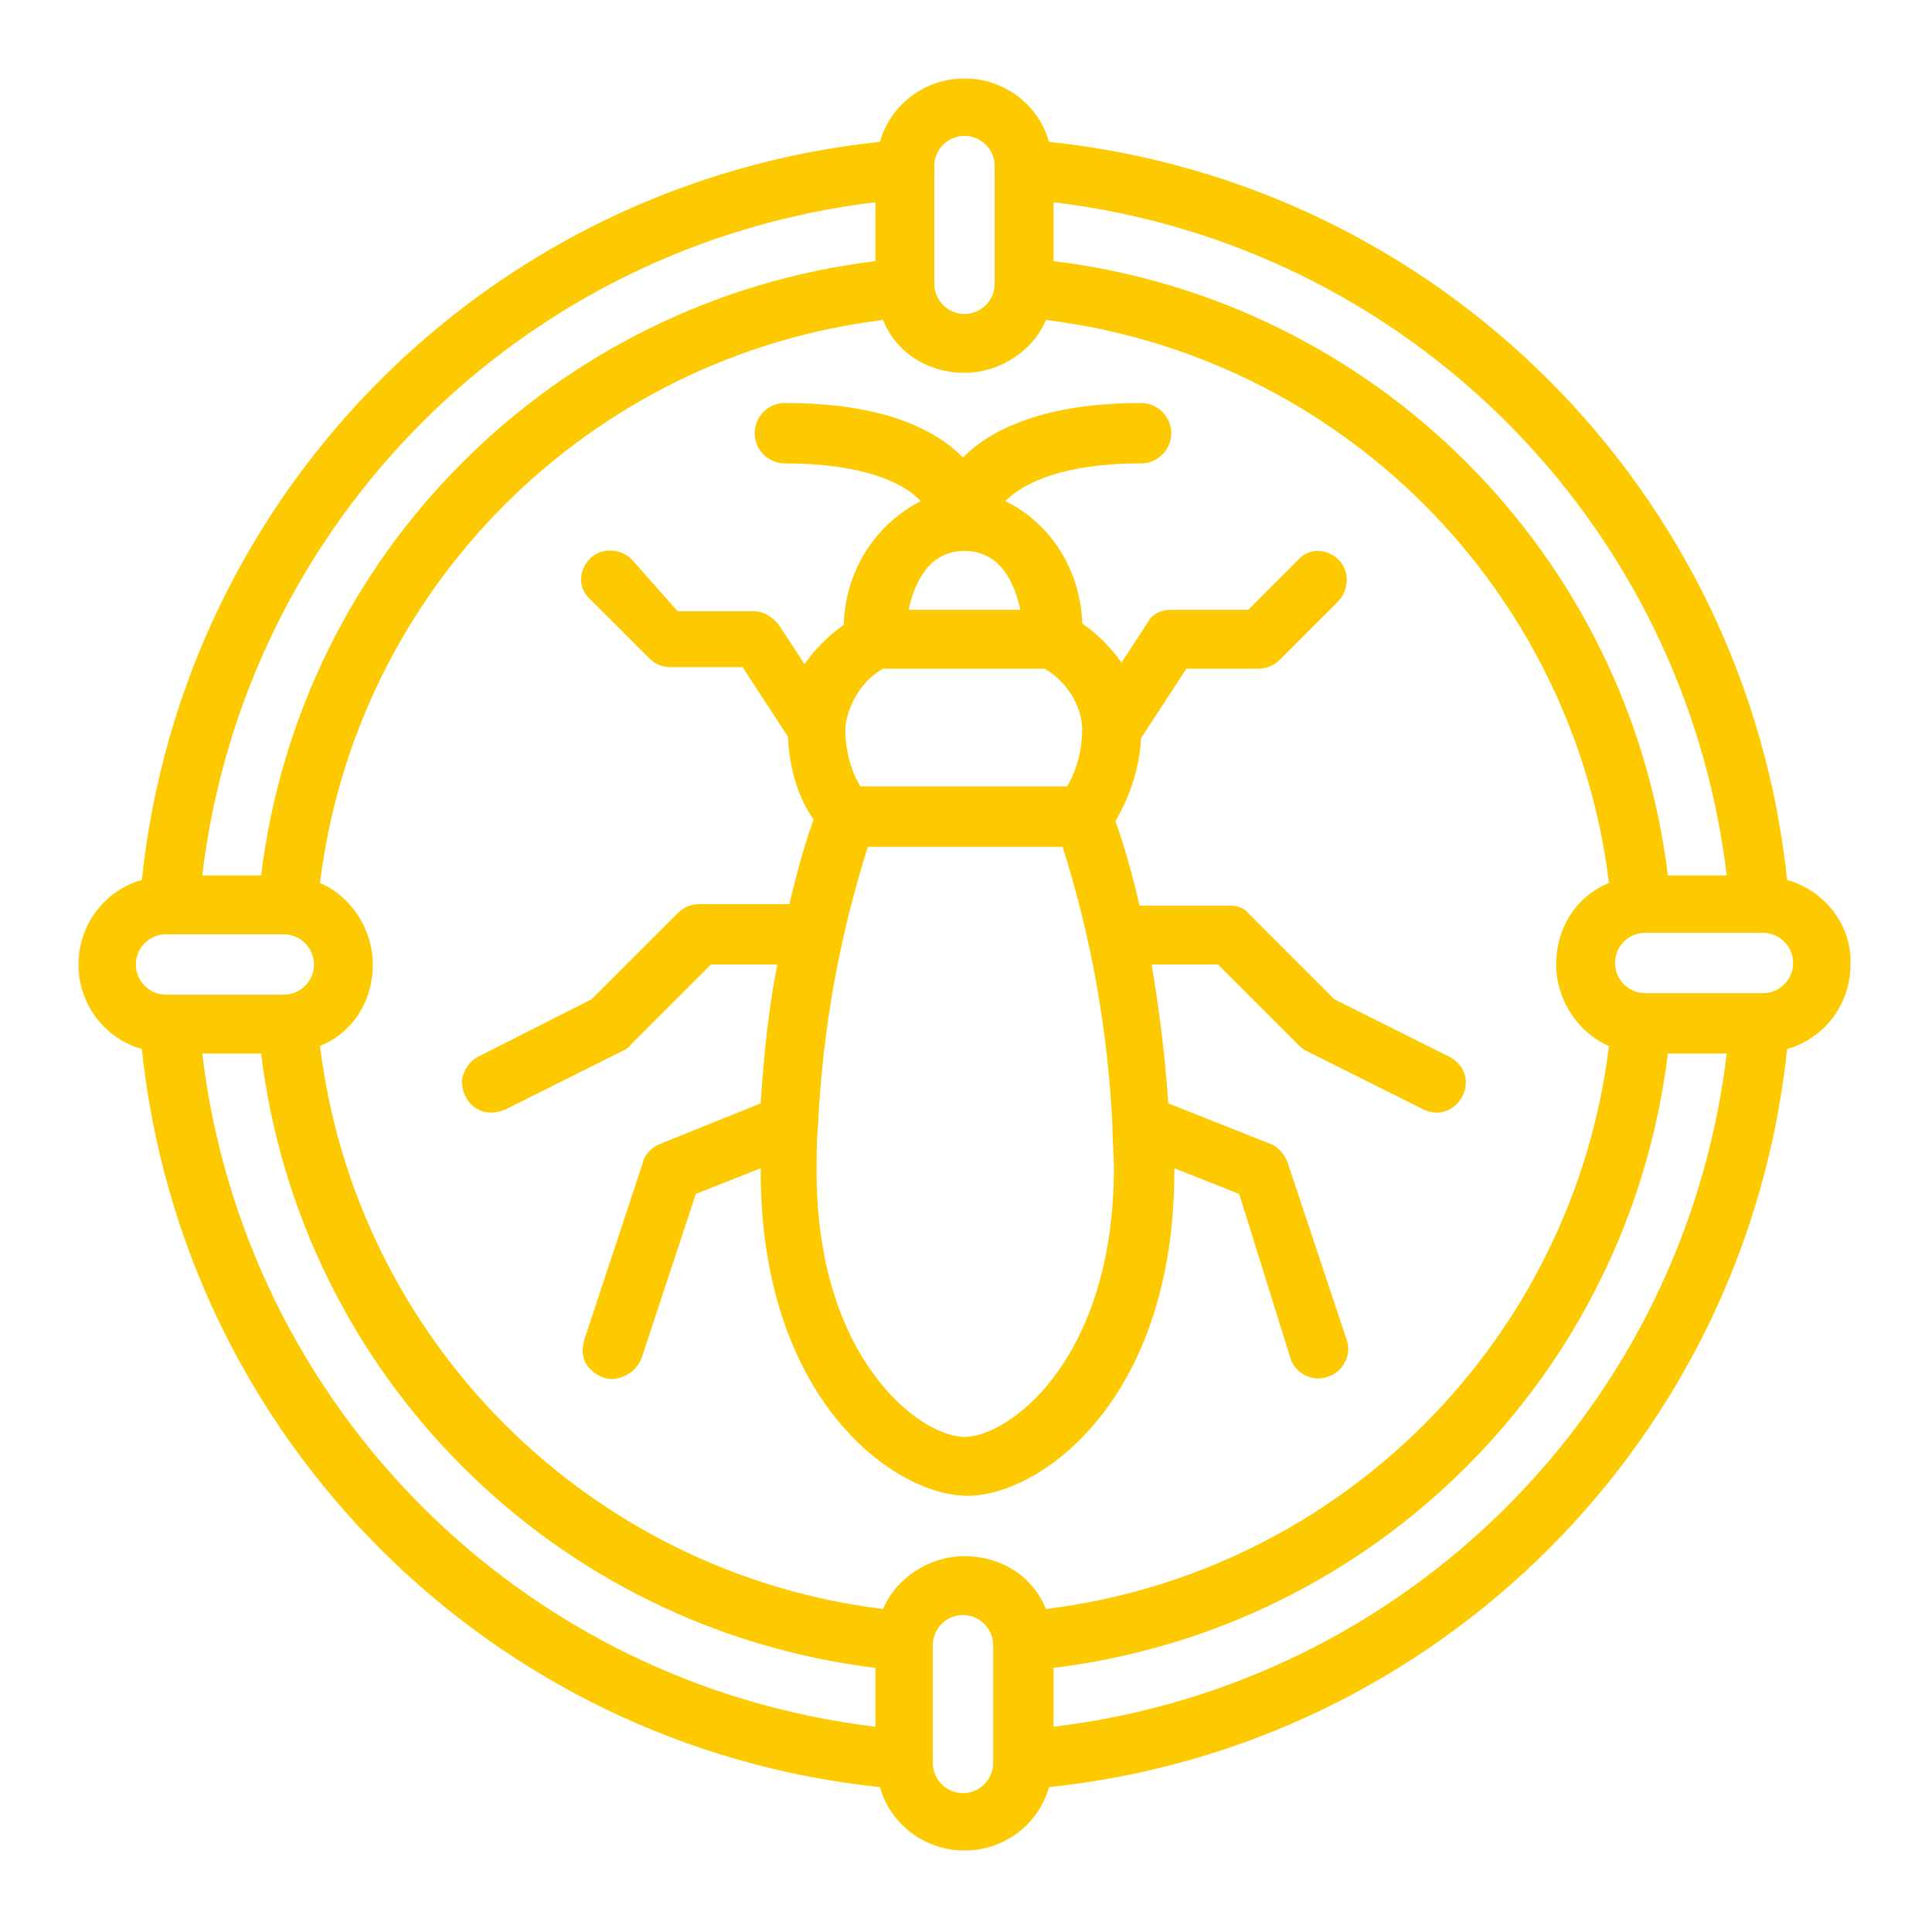
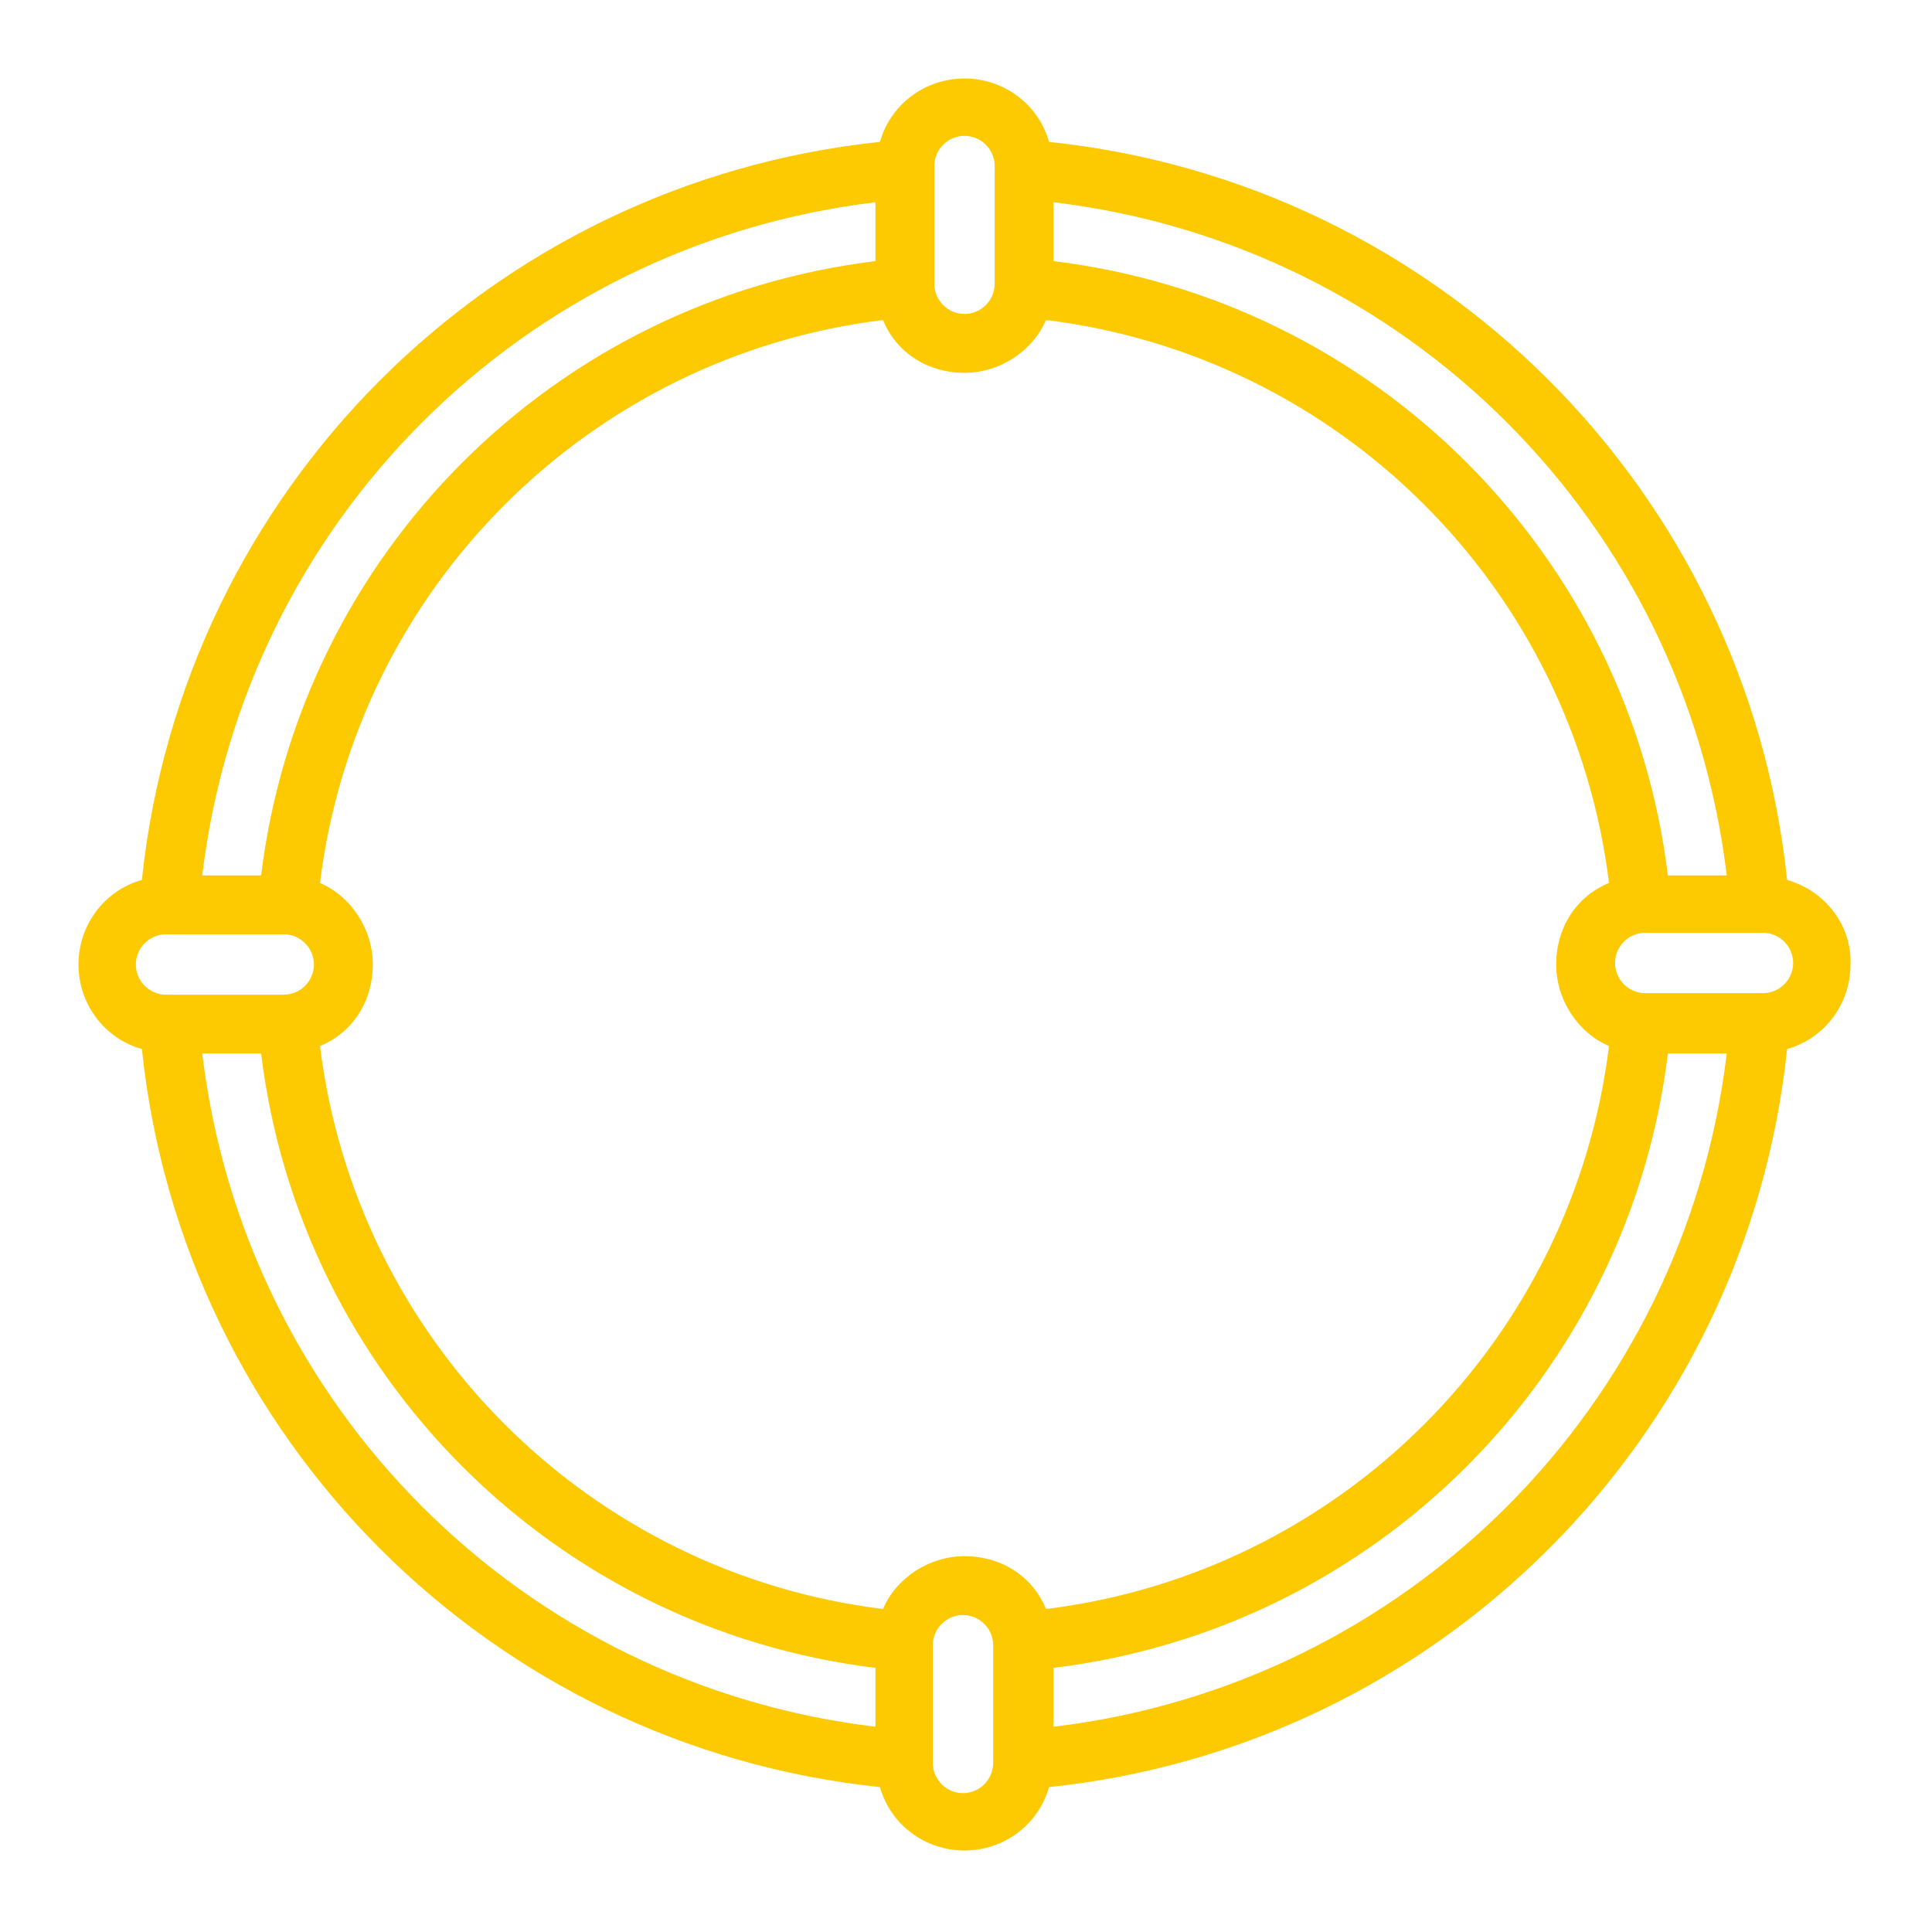
<svg xmlns="http://www.w3.org/2000/svg" version="1.1" id="Слой_1" x="0px" y="0px" viewBox="0 0 128 128" style="enable-background:new 0 0 128 128;" xml:space="preserve">
  <style type="text/css">
	.st0{display:none;}
	.st1{display:inline;}
	.st2{fill:#10A238;}
	.st3{fill:#FDC900;}
</style>
  <g id="Ebene_1" class="st0">
    <g id="Page-1" class="st1">
      <g transform="translate(-1)">
-         <path id="Shape" class="st2" d="M91.7,78.8H38.3c-1.1,0-1.9,0.9-1.9,1.9c0,1.1,0.9,1.9,1.9,1.9h53.4c1.1,0,1.9-0.9,1.9-1.9     C93.7,79.6,92.8,78.8,91.7,78.8z" />
        <path class="st2" d="M118.1,48.5c0.7-1.8,0.5-3.8-0.6-5.3c-1.1-1.6-2.8-2.5-4.7-2.5h-0.3c0.5-1.5,0.4-3.2-0.3-4.6     c-0.7-1.4-2-2.4-3.6-2.9c0.6-1.5,0.5-3.2-0.2-4.7s-2-2.5-3.6-3c0.7-1.8,0.5-3.8-0.6-5.3c-1.1-1.6-2.8-2.5-4.7-2.5h-0.3     c0.6-1.8,0.3-3.7-0.7-5.2c-1.1-1.5-2.8-2.4-4.7-2.4H36.4c-1.9,0-3.6,0.9-4.7,2.4c-1,1.5-1.3,3.5-0.7,5.2h-0.3     c-1.9,0-3.7,0.9-4.7,2.5c-1.1,1.6-1.3,3.6-0.6,5.3c-1.6,0.4-2.9,1.5-3.6,3s-0.8,3.2-0.2,4.7c-1.5,0.4-2.8,1.5-3.6,2.9     c-0.7,1.4-0.9,3.1-0.3,4.6h-0.3c-1.9,0-3.7,0.9-4.7,2.5s-1.3,3.6-0.6,5.3c-2.2,0.6-3.8,2.4-4.2,4.7c-0.3,2.2,0.7,4.5,2.6,5.7     c-1.5,2.6-0.7,6,1.9,7.6c-0.9,1.5-1,3.4-0.3,5s2.1,2.9,3.8,3.3c-0.7,1.8-0.5,3.8,0.6,5.3c1.1,1.6,2.8,2.5,4.7,2.5h0.3     c-0.6,1.8-0.3,3.7,0.7,5.2c1.1,1.5,2.8,2.4,4.7,2.4h0.3c-0.6,1.8-0.3,3.7,0.7,5.2c1.1,1.5,2.8,2.4,4.7,2.4h0.3     c-0.6,1.8-0.3,3.7,0.7,5.2c1.1,1.5,2.8,2.4,4.7,2.4h2.2c-0.6,1.8-0.3,3.7,0.7,5.2s2.8,2.4,4.7,2.4H50c-0.6,1.8-0.3,3.7,0.7,5.2     c1.1,1.5,2.8,2.4,4.7,2.4h19.1c1.9,0,3.6-0.9,4.7-2.4s1.3-3.5,0.7-5.2H84c1.9,0,3.6-0.9,4.7-2.4s1.3-3.5,0.7-5.2h2.2     c1.9,0,3.6-0.9,4.7-2.4s1.3-3.5,0.7-5.2h0.3c1.9,0,3.6-0.9,4.7-2.4s1.3-3.5,0.7-5.2h0.3c1.9,0,3.6-0.9,4.7-2.4s1.3-3.5,0.7-5.2     h0.3c1.9,0,3.7-0.9,4.7-2.5c1.1-1.6,1.3-3.6,0.6-5.3c1.7-0.5,3.1-1.7,3.8-3.3c0.7-1.6,0.6-3.5-0.3-5c2.6-1.6,3.4-5,1.9-7.6     c1.9-1.2,2.9-3.4,2.6-5.7S120.2,49.1,118.1,48.5L118.1,48.5z M116.6,55.9h-1.9c-1.1,0-1.9,0.9-1.9,1.9c0,1.1,0.9,1.9,1.9,1.9     c1.1,0,1.9,0.9,1.9,1.9s-0.9,1.9-1.9,1.9h-1.9c-1.1,0-1.9,0.9-1.9,1.9c0,1.1,0.9,1.9,1.9,1.9c1.1,0,1.9,0.9,1.9,1.9     c0,1.1-0.9,1.9-1.9,1.9H109c-1.1,0-1.9,0.9-1.9,1.9c0,1.1,0.9,1.9,1.9,1.9c1.1,0,1.9,0.9,1.9,1.9c0,1.1-0.9,1.9-1.9,1.9h-5.7     c-1.1,0-1.9,0.9-1.9,1.9c0,1.1,0.9,1.9,1.9,1.9s1.9,0.9,1.9,1.9s-0.9,1.9-1.9,1.9h-5.7c-1.1,0-1.9,0.9-1.9,1.9     c0,1.1,0.9,1.9,1.9,1.9c1.1,0,1.9,0.9,1.9,1.9c0,1.1-0.9,1.9-1.9,1.9h-5.7c-1.1,0-1.9,0.9-1.9,1.9c0,1.1,0.9,1.9,1.9,1.9     c1.1,0,1.9,0.9,1.9,1.9c0,1.1-0.9,1.9-1.9,1.9h-25c-1.1,0-1.9,0.9-1.9,1.9c0,1.1,0.9,1.9,1.9,1.9h17.2c1.1,0,1.9,0.9,1.9,1.9     s-0.9,1.9-1.9,1.9h-9.5c-1.1,0-1.9,0.9-1.9,1.9c0,1.1,0.9,1.9,1.9,1.9c1.1,0,1.9,0.9,1.9,1.9c0,1.1-0.9,1.9-1.9,1.9H55.5     c-1.1,0-1.9-0.9-1.9-1.9c0-1.1,0.9-1.9,1.9-1.9s1.9-0.9,1.9-1.9c0-1.1-0.9-1.9-1.9-1.9H46c-1.1,0-1.9-0.9-1.9-1.9     s0.9-1.9,1.9-1.9s1.9-0.9,1.9-1.9c0-1.1-0.9-1.9-1.9-1.9h-7.6c-1.1,0-1.9-0.9-1.9-1.9c0-1.1,0.9-1.9,1.9-1.9s1.9-0.9,1.9-1.9     c0-1.1-0.9-1.9-1.9-1.9h-5.7c-1.1,0-1.9-0.9-1.9-1.9c0-1.1,0.9-1.9,1.9-1.9c1.1,0,1.9-0.9,1.9-1.9c0-1.1-0.9-1.9-1.9-1.9H27     c-1.1,0-1.9-0.9-1.9-1.9s0.9-1.9,1.9-1.9c1.1,0,1.9-0.9,1.9-1.9c0-1.1-0.9-1.9-1.9-1.9h-5.7c-1.1,0-1.9-0.9-1.9-1.9     c0-1.1,0.9-1.9,1.9-1.9c1.1,0,1.9-0.9,1.9-1.9c0-1.1-0.9-1.9-1.9-1.9h-3.8c-1.1,0-1.9-0.9-1.9-1.9c0-1.1,0.9-1.9,1.9-1.9     c1.1,0,1.9-0.9,1.9-1.9c0-1.1-0.9-1.9-1.9-1.9h-1.9c-1.1,0-1.9-0.9-1.9-1.9s0.9-1.9,1.9-1.9h38.2c1.1,0,1.9-0.9,1.9-1.9     c0-1.1-0.9-1.9-1.9-1.9H13.5c-1.1,0-1.9-0.9-1.9-1.9s0.9-1.9,1.9-1.9h3.8c1.1,0,1.9-0.9,1.9-1.9s-0.9-1.9-1.9-1.9     c-1.1,0-1.9-0.9-1.9-1.9c0-1.1,0.9-1.9,1.9-1.9H23c1.1,0,1.9-0.9,1.9-1.9S24,40.7,23,40.7c-1.1,0-1.9-0.9-1.9-1.9     s0.9-1.9,1.9-1.9h3.8c1.1,0,1.9-0.9,1.9-1.9c0-1.1-0.9-1.9-1.9-1.9c-1.1,0-1.9-0.9-1.9-1.9s0.9-1.9,1.9-1.9h3.8     c1.1,0,1.9-0.9,1.9-1.9c0-1.1-0.9-1.9-1.9-1.9s-1.9-0.9-1.9-1.9c0-1.1,0.9-1.9,1.9-1.9h5.7c1.1,0,1.9-0.9,1.9-1.9     s-0.9-1.9-1.9-1.9S34.4,17,34.4,16s0.9-1.9,1.9-1.9h57.3c1.1,0,1.9,0.9,1.9,1.9s-0.9,1.9-1.9,1.9c-1.1,0-1.9,0.9-1.9,1.9     s0.9,1.9,1.9,1.9h5.7c1.1,0,1.9,0.9,1.9,1.9s-0.9,1.9-1.9,1.9c-1.1,0-1.9,0.9-1.9,1.9c0,1.1,0.9,1.9,1.9,1.9h3.8     c1.1,0,1.9,0.9,1.9,1.9c0,1-0.9,1.9-1.9,1.9s-1.9,0.9-1.9,1.9c0,1.1,0.9,1.9,1.9,1.9h3.8c1.1,0,1.9,0.9,1.9,1.9s-0.9,1.9-1.9,1.9     H76.5c-1.1,0-1.9,0.9-1.9,1.9s0.9,1.9,1.9,1.9h36.3c1.1,0,1.9,0.9,1.9,1.9c0,1.1-0.9,1.9-1.9,1.9c-1.1,0-1.9,0.9-1.9,1.9     s0.9,1.9,1.9,1.9h3.8c1.1,0,1.9,0.9,1.9,1.9S117.6,55.9,116.6,55.9z" />
        <path class="st2" d="M50.4,31.1c0.4-2.3,0.1-4.6-0.8-6.6c-0.5-0.9-1.6-1.3-2.6-0.9c-0.9,0.5-1.3,1.6-0.9,2.6     c0.3,0.7,0.5,1.4,0.6,2.1c-1.1-1.1-2.4-2.1-3.7-2.8c-0.9-0.5-2.1-0.1-2.6,0.9c-0.5,0.9-0.1,2.1,0.9,2.6c1.2,0.6,2.2,1.4,3.1,2.4     c-2.7,0.8-4.5,3.5-4.1,6.3s2.8,4.9,5.7,4.9h3.8c3,0,5.5-2.4,5.7-5.4C55.6,34.1,53.4,31.5,50.4,31.1L50.4,31.1z M49.8,38.7H46     c-1.1,0-1.9-0.9-1.9-1.9c0-1.1,0.9-1.9,1.9-1.9h3.8c1.1,0,1.9,0.9,1.9,1.9C51.7,37.9,50.8,38.7,49.8,38.7z" />
-         <path class="st2" d="M18,103.7c0.4-2.3,0.1-4.6-0.9-6.6c-0.3-0.6-0.9-1-1.6-1.1s-1.3,0.3-1.7,0.9s-0.4,1.3-0.1,1.9     c0.3,0.7,0.5,1.4,0.6,2.1c-1.1-1.1-2.4-2.1-3.7-2.8c-1-0.5-2.2-0.1-2.6,0.8c-0.5,0.9-0.1,2.1,0.9,2.6c1.2,0.6,2.2,1.4,3.1,2.4     c-2.7,0.8-4.4,3.5-4,6.3c0.4,2.8,2.8,4.9,5.6,4.9h3.8c3,0,5.5-2.4,5.7-5.4C23.2,106.6,21,104,18,103.7L18,103.7z M17.3,111.2     h-3.8c-1.1,0-1.9-0.9-1.9-1.9s0.9-1.9,1.9-1.9h3.8c1.1,0,1.9,0.9,1.9,1.9S18.4,111.2,17.3,111.2z" />
        <path class="st2" d="M89.5,63.8c0.9-1,1.9-1.8,3.1-2.4c0.9-0.5,1.3-1.6,0.9-2.6s-1.6-1.3-2.6-0.9c-1.4,0.7-2.7,1.6-3.7,2.8     c0.1-0.7,0.3-1.4,0.6-2.1c0.5-0.9,0.1-2.1-0.9-2.6c-0.9-0.5-2.1-0.1-2.6,0.9c-0.9,2.1-1.2,4.4-0.9,6.6c-3,0.3-5.2,3-5.1,6     c0.2,3,2.7,5.4,5.7,5.4h3.8c2.8,0,5.3-2.1,5.7-4.9C94,67.3,92.3,64.6,89.5,63.8z M87.9,71.2h-3.8c-1.1,0-1.9-0.9-1.9-1.9     c0-1.1,0.9-1.9,1.9-1.9h3.8c1.1,0,1.9,0.9,1.9,1.9C89.8,70.3,89,71.2,87.9,71.2z" />
        <path class="st2" d="M118.2,16.1c0.9-1,1.9-1.8,3.1-2.4c0.6-0.3,1-0.9,1.1-1.6c0-0.7-0.3-1.3-0.9-1.7s-1.3-0.4-1.9-0.1     c-1.4,0.7-2.7,1.6-3.7,2.8c0.1-0.7,0.3-1.4,0.6-2.1c0.4-0.9,0-2-0.9-2.5s-2-0.1-2.5,0.8c-0.9,2.1-1.2,4.4-0.9,6.6     c-3,0.3-5.2,3-5.1,6c0.2,3,2.7,5.4,5.7,5.4h3.8c2.8,0,5.3-2.1,5.7-4.9S120.9,16.9,118.2,16.1L118.2,16.1z M116.6,23.4h-3.8     c-1.1,0-1.9-0.9-1.9-1.9c0-1.1,0.9-1.9,1.9-1.9h3.8c1.1,0,1.9,0.9,1.9,1.9C118.5,22.6,117.6,23.4,116.6,23.4z" />
      </g>
    </g>
  </g>
  <g id="Ebene_2" class="st0">
    <g id="outline" class="st1">
      <path class="st2" d="M117.9,39l-13.2-8.4c-4.6-2.9-10.1-4.1-15.5-3.5c-7-4.4-16.2-2.4-20.7,4.6c-2.8,4.3-3.1,9.8-0.9,14.4H56.3    C44.4,46.1,33.2,52,26.6,62l-0.3,0.4c-7.3,11-8.2,25-2.3,36.9l0.4,0.9l-5.3,7L7.7,110c-3,0.7-4.9,3.8-4.2,6.8    c0.6,2.5,2.9,4.3,5.5,4.3h7.7c5.6,0,11.1-2,15.3-5.7l0.1,0.1c1.7,3.5,5.2,5.6,9.1,5.6h35.7c1.2,0,2.1-1,2.1-2.1v-3.1    c0-1.8-0.6-3.6-1.8-4.9l2.7-2.7H86l3.8,11.4c0.3,0.9,1.1,1.5,2,1.5h12.8c1.2,0,2.1-1,2.1-2.1v-3.7c0-2.5-1.6-4.8-4-5.6l-2.7-0.9    l-1.8-9l2.2-7.9c1.3-4.6,1.7-9.5,1.1-14.3l-0.3-2.8c-0.4-3.4,1.6-6.7,4.8-7.9l5.8-2.2c3.1-1.1,5.8-2.9,8.1-5.2    c5.2-5.2,5.2-13.6,0-18.7C119.4,40.1,118.7,39.5,117.9,39L117.9,39z M16.8,116.8H9c-0.7,0-1.3-0.6-1.3-1.3c0-0.6,0.4-1.2,1-1.3    l12.3-2.9c0.5-0.1,0.9-0.4,1.2-0.8l4.4-5.9l3.4,6.9C26.5,114.8,21.7,116.8,16.8,116.8z M117.1,56.5c-1.9,1.9-4.1,3.3-6.6,4.2    l-5.8,2.2c-5.1,1.9-8.2,7.1-7.5,12.5l0.3,2.8c0.5,4.2,0.2,8.5-1,12.6l-2.4,8.4c-0.1,0.3-0.1,0.7,0,1l2.1,10.7    c0.2,0.8,0.7,1.4,1.4,1.6l3.9,1.3c0.7,0.2,1.1,0.8,1.1,1.5v1.6h-9.2l-3.8-11.4c-0.3-0.9-1.1-1.5-2-1.5H79c-0.6,0-1.1,0.2-1.5,0.6    l-4,4c-0.7-0.2-1.4-0.3-2.2-0.3h-4.7l5.2-5.8c5.9-6.7,5.3-16.9-1.4-22.8C64,74,54.3,74.3,48.3,80.4l-2.9,2.9c-0.8,0.8-0.8,2.2,0,3    s2.2,0.8,3,0l2.9-2.9c4.6-4.6,12.2-4.6,16.8,0c4.4,4.4,4.6,11.6,0.5,16.3l-8.3,9.4c-0.8,0.9-0.7,2.2,0.2,3    c0.4,0.3,0.9,0.5,1.4,0.5h9.5c1.9,0,3.4,1.5,3.4,3.4v0.9H41.2c-2.2,0-4.3-1.3-5.3-3.3l-8.1-16.1c-5.1-10.5-4.3-23,2.2-32.7    l0.3-0.4c5.8-8.7,15.6-14,26.1-14h14.2c0.1,0,0.1,0,0.2,0c2.8,2.8,6.6,4.3,10.5,4.3c1.2,0,2.1-1,2.1-2.1s-1-2.1-2.1-2.1    c-5.9,0-10.7-4.8-10.7-10.7s4.8-10.7,10.7-10.7c3.8,0,7.4,2,9.3,5.4c0.6,1,1.9,1.4,2.9,0.8c1-0.6,1.4-1.9,0.8-2.9l0,0    c-0.2-0.4-0.4-0.7-0.6-1c3.1,0.2,6.2,1.2,8.8,2.9l13.2,8.4c4.2,2.7,5.4,8.2,2.8,12.4C118,55.5,117.6,56,117.1,56.5L117.1,56.5z" />
      <circle class="st2" cx="100.5" cy="44" r="3.2" />
      <path class="st2" d="M81.2,31.2c-4.7,0-8.6,3.8-8.6,8.6c0,4.7,3.8,8.6,8.6,8.6c1,0,1.9-0.2,2.8-0.5c1.1-0.4,1.7-1.6,1.3-2.7    c-0.4-1.1-1.6-1.7-2.7-1.3c-2.2,0.8-4.7-0.4-5.5-2.6c-0.8-2.2,0.4-4.7,2.6-5.5s4.7,0.4,5.5,2.6c0.4,1.1,1.6,1.7,2.7,1.3    s1.7-1.6,1.3-2.7C88.1,33.5,84.8,31.2,81.2,31.2z" />
    </g>
  </g>
  <g id="Ebene_3" class="st0">
    <g id="Page-1_1_" class="st1">
      <g>
        <path id="Shape_1_" class="st2" d="M123.2,43.3c0-0.1,0-0.2-0.1-0.3c-0.6-2.8-5-4.4-13-7.1c-4.2-1.3-8.5-1.9-12.9-2     c-1-3.8-3.6-7.9-9.3-7.9c-2.2,0-4.3,1.2-5.5,3.1c-1,1.8-1.6,3.9-1.5,6.1c0,0.1,0,0.2,0,0.3c-1,0.4-2,0.7-3,1.1     c-3.2,1.4-6.6,2.4-10.1,3.1c-3.7,0.8-7.6,0.6-11.3-0.4c-4.5-1.1-9.2-1.6-13.8-1.6c-15.2,0-37.3,13-37.3,33.4     c0,16.1,2.5,24,8.9,27.6c1.4,7,4.5,14.1,11.1,16.9c8.3,3.7,21.4,3.3,38,2.8c6.7-0.2,13.7-0.4,21.2-0.4c5.1,0,17.1,0.1,23,2.6     c2.4,1,5.1-0.1,6.2-2.4s0.1-5.1-2.3-6.2c-9.6-4.7-28.3-5.2-46.3-5.7c-11.6-0.3-22.6-0.6-29.5-2.1c-1.6-0.3-3.1-0.8-4.5-1.5     c-0.6-0.9-1-1.9-1.3-3c3.6-1,7.2-2.2,10.7-3.7c0.6,1.2,1.2,2.6,1.7,3.9c0.6,1.5,2,2.6,3.7,2.6h17.3c1.4,0,2.6-0.7,3.4-1.9     s0.8-2.6,0.1-3.8c-2-3.9-5-6.1-8.5-6.1c-3,0-4.6-0.1-5.3-1.3c0.7-0.5,1.3-1,1.9-1.4c3.1-2.4,4.9-3.7,13.6-5.2c0.1,0,0.1,0,0.2,0     C73,84.6,77,87,80.5,90.1c1.8,1.8,3.2,3.9,4.2,6.3c0.8,1.9,1.7,4.1,5.1,4.1h9.4c1.3,0,2.5-0.6,3.2-1.7c0.7-1,0.9-2.3,0.5-3.5     c-1-3.1-3.5-5.6-6.6-6.5c-3.3-1-7.3-7.9-10-14.8c2.4-2.3,4.3-5.1,5.4-8.2c1.6-4.8,2.6-6.5,11.9-6.5c10.6,0,19.4-10.2,19.6-15.5     v-0.1v-0.1C123.2,43.5,123.2,43.4,123.2,43.3L123.2,43.3z M35,108c7.2,1.5,18.4,1.8,30.2,2.2c16.8,0.5,35.8,1,44.7,5.3     c0.4,0.2,0.6,0.7,0.4,1.1s-0.7,0.6-1.1,0.4c-5.9-2.5-15.7-2.9-24.6-2.9h-1.2c-7.1,0-13.7,0.2-20.1,0.4     c-16.1,0.5-28.8,0.9-36.3-2.4c-5.6-2.4-8-9.4-9-15.1v-0.1c-0.3-1.4-0.4-2.8-0.6-4c-0.2-1.5,0.6-3,2-3.7s3-0.5,4.2,0.5     c0.8,0.7,1.3,1.7,1.3,2.8c0.1,2,0.6,8.8,3.2,12.4C29.3,106.7,33.4,107.7,35,108L35,108z M103.6,55.4c-10.6,0-13.3,2.4-15.6,9.2     c-0.7,1.9-1.8,3.7-3.2,5.2c-0.3-1.1-0.6-2.1-0.9-3.1c-0.2-0.7-0.7-1.2-1.4-1.4c-0.7-0.2-1.4,0-1.9,0.5s-0.7,1.2-0.5,1.9     c0.6,2.2,1.2,4.3,2,6.4c0,0,0,0.1,0.1,0.1c2.8,7.5,7.5,16.6,13,18.4c2,0.6,3.5,2.1,4.1,4h-9.4c-0.7,0-0.7,0-1.5-1.7     c-1.1-2.8-2.8-5.4-5-7.5C77.3,81.3,65.5,77.3,65,77.1c-0.5-0.2-1-0.1-1.5,0.1s-0.8,0.6-1,1.1c-0.2,0.6-0.1,1.2,0.3,1.7     c-3.6,0.7-7,2.3-9.9,4.7c0.3-1.4,0.7-2.8,1.1-4.1c1.5-4.6,3.3-10.4,0.4-16.2C49.8,55.3,36.9,51.5,31,51.5c-1.1,0-2,0.9-2,2     s0.9,2,2,2c5.2,0,16.3,3.6,19.8,10.7c2.2,4.4,0.8,8.9-0.6,13.3c-0.9,2.4-1.4,4.9-1.6,7.4c0,0.7,0.1,1.4,0.2,2.1     c0,0.1,0,0.1,0,0.2c1.1,5.5,6.3,5.6,9.6,5.6c2,0,3.7,1.3,5,3.9H46.1c-0.8-2-1.7-3.9-2.7-5.8l0,0c0,0,0,0,0-0.1     c-1.5-2.8-2.8-4.8-2.9-4.9c-0.4-0.6-1.1-0.9-1.8-0.9s-1.3,0.5-1.6,1.1s-0.3,1.4,0.1,2c0,0,0.7,1.1,1.6,2.7     c-3.1,1.3-6.3,2.4-9.6,3.3c-0.2-1.2-0.3-2.5-0.3-3.6c-0.1-2.1-1-4.2-2.6-5.6s-3.7-2.1-5.9-1.9c-4.1,0.4-7.2,4-6.9,8.1     C11.1,90,9.4,84,9.4,71.3c0-18,19.8-29.4,33.4-29.4c4.4,0,8.7,0.5,13,1.5c4.2,1.2,8.6,1.3,12.9,0.4c3.7-0.8,7.3-1.9,10.7-3.3     c0.7-0.3,1.4-0.6,2.1-0.8c1.2,4.4,4.1,8.1,8.4,8.1c1.1,0,2-0.9,2-2s-0.9-2-2-2c-2.9,0-5-4.5-5-8.5c-0.1-1.4,0.3-2.8,0.9-4     c0.4-0.8,1.2-1.3,2.1-1.2c5.8,0,5.9,7.5,5.9,7.8c0,1.1,0.8,1.9,1.9,1.9s1.9-0.8,2-1.8c3.8,0,7.6,0.6,11.2,1.7     c1.7,0.6,3.9,1.3,5.9,2c-0.3,0.2-0.5,0.4-0.7,0.6c-0.7,0.8-0.7,2,0,2.8c0.8,0.8,2,0.8,2.8,0c0.4-0.4,1.4-0.3,2.2-0.1     C117.6,48.5,111.2,55.4,103.6,55.4L103.6,55.4z" />
        <path class="st2" d="M101.7,41.7h-2c-1.1,0-2,0.9-2,2s0.9,2,2,2h2c1.1,0,2-0.9,2-2C103.6,42.6,102.7,41.7,101.7,41.7z" />
      </g>
    </g>
  </g>
  <g id="Ebene_4" class="st0">
    <g id="Page-1_2_" class="st1">
      <g>
        <path id="Shape_2_" class="st2" d="M63.6,4C30.7,4,4.1,30.6,4.1,63.4s26.6,59.4,59.4,59.4S123,96.2,123,63.4S96.4,4,63.6,4z      M63.6,118.9C33,118.9,8.1,94.1,8.1,63.4S32.9,7.9,63.6,7.9S119,32.8,119,63.4S94.2,118.9,63.6,118.9z" />
        <path class="st2" d="M97.7,25.6c0-0.6-0.3-1.1-0.7-1.4c-10.5-8.9-24.1-13.3-37.8-12.1S32.8,19.8,24,30.4     c-0.1,0.1-0.1,0.1-0.2,0.2C7.9,49.9,8.1,77.8,24.3,96.8c0.4,0.4,0.9,0.7,1.4,0.7h0.1c0.5,0,1-0.2,1.4-0.6L97,27.1     C97.5,26.7,97.7,26.2,97.7,25.6L97.7,25.6z M26,92.6c-13.4-17.2-13.3-41.3,0.1-58.5l12.6,4.2l4.7,10.9c0.1,0.3,0.4,0.6,0.6,0.8     l4.4,3.3c-4-0.6-8.1-1.2-11.2-1.8c-1.6-0.3-3.2-0.7-4.7-1.1c-4.7-1.2-8.3-2.1-10.8-0.2c-1.4,1.2-2.1,3-1.9,4.9     c0,3.3,1.3,13.5,17.6,15.1l-2.5,2.6c-0.2,0.3-0.4,0.6-0.5,0.9l-3.2,13.7L26,92.6z M57.6,49.5c0-1.1,0.9-2,2-2s2,0.9,2,2     c0,0.1,0,0.2,0,0.3c-1.1,0.3-2.1,0.7-3.1,1.3C57.9,50.7,57.6,50.1,57.6,49.5L57.6,49.5z M67.9,50.6c-0.7-0.4-1.5-0.7-2.4-0.9     c0-0.1,0-0.2,0-0.3c0-1.1,0.9-2,2-1.9c0.9,0,1.7,0.7,1.9,1.6L67.9,50.6z M57.7,60.9c0-0.3-0.1-0.6-0.1-0.8     c-0.1-3.4,2.5-6.4,6-6.5c0.4,0,0.9,0.1,1.3,0.2L57.7,60.9z M42.6,70.4c2,0,3.9-0.1,5.7-0.2L36.5,82.1l1.6-6.9L42.6,70.4z      M52.8,65.8c-3.7,0.5-7.4,0.7-11,0.7c-0.5,0-1,0-1.5,0C29.8,66.1,23.8,62,23.8,55.1c-0.1-0.6,0.1-1.2,0.4-1.8     c0.9-0.7,4.5,0.2,7.4,0.9c1.5,0.4,3.2,0.8,4.9,1.1c4.8,1,11.9,1.9,17.4,2.6c-0.1,0.7-0.2,1.3-0.2,2c0,0.8,0.1,1.6,0.3,2.3     c0.1,0.6,0.3,1.2,0.6,1.7L52.8,65.8z M72.4,46.2C70.9,44,68,43.1,65.5,44V31.7c0-1.1-0.9-2-2-2s-2,0.9-2,2V44     c-1.8-0.7-3.8-0.4-5.4,0.7c-1.6,1.1-2.5,2.9-2.5,4.8c0,1.5,0.6,2.9,1.5,4l-8.4-6.3L42,35.9c-0.2-0.5-0.7-0.9-1.2-1.1l-11.9-4     c16.8-17.9,44.4-20.1,63.8-5L72.4,46.2z" />
        <path class="st2" d="M99.9,29.9L44.2,85.5L30,99.7c-0.4,0.4-0.6,0.9-0.6,1.5s0.3,1.1,0.7,1.4c10.8,9.2,25,13.6,39.1,12     s27-8.9,35.5-20.3c0,0,0.1,0,0.1-0.1c0,0,0.1-0.1,0.1-0.2c14.3-19.3,13.4-45.9-2.1-64.1c-0.4-0.4-0.9-0.7-1.4-0.7     C100.8,29.3,100.3,29.5,99.9,29.9L99.9,29.9z M85.3,66.5c-4.5,0-9-0.3-13.5-1.1l-0.9-0.9l7.1-7.1c3.8-0.5,8.8-1.3,12.7-2     c1.7-0.3,3.4-0.8,4.9-1.1c2.9-0.7,6.4-1.6,7.4-0.9c0.4,0.5,0.5,1.1,0.4,1.8c0,6.9-6,11-16.5,11.4C86.3,66.5,85.9,66.5,85.3,66.5     L85.3,66.5z M67.5,88.2c0,12.8-2.6,12.8-4,12.8s-4,0-4-12.8c0-3.8,0.2-8.3,0.7-13.1l6-6C67,75.5,67.4,81.8,67.5,88.2z M43.6,91.8     l1,9.8l-2.8,4.1c-2.6-1.3-5.1-2.9-7.4-4.7L43.6,91.8z M45.5,107.4l2.8-4.2c0.3-0.4,0.4-0.9,0.3-1.3l-1.4-13.5l0.2-0.4l8.6-8.6     c-0.2,3.2-0.3,6.1-0.3,8.8c0,10.1,1.3,16.8,7.9,16.8s7.9-6.7,7.9-16.8C71.4,82,71,75.7,70.3,69.5l4,4.2l5.6,14.7l-1.4,13.5     c0,0.5,0.1,0.9,0.3,1.3l2.8,4.2C70.1,112.2,57.1,112.2,45.5,107.4L45.5,107.4z M85.3,105.7l-2.8-4.1l1.4-13.2     c0-0.3,0-0.6-0.1-0.9L77.9,72c-0.1-0.2-0.2-0.5-0.4-0.7L76.2,70c2.6,0.3,5.4,0.4,8.3,0.4l4.6,4.8l2.8,10.4c0.1,0.4,0.3,0.7,0.6,1     l8,6.7C96.4,98.4,91.2,102.6,85.3,105.7L85.3,105.7z M111.1,63.4c0,9.5-2.9,18.8-8.2,26.7l-7.4-6.2l-2.8-10.3     c-0.1-0.3-0.2-0.6-0.5-0.8l-2.5-2.6c16.2-1.6,17.6-11.9,17.6-15.1c0.2-1.8-0.6-3.7-1.9-4.9c-2.4-1.9-6.1-1-10.8,0.2     c-1.5,0.4-3.1,0.8-4.7,1.1c-2.2,0.4-4.8,0.9-7.3,1.2l18.5-18.5C107.6,42.6,111.1,52.8,111.1,63.4L111.1,63.4z" />
      </g>
    </g>
  </g>
  <g id="Ebene_5" class="st0">
    <g id="Page-1_3_" class="st1">
      <g>
        <path id="Shape_3_" class="st2" d="M121.3,94.6L121.3,94.6c-0.2-0.2-0.3-0.4-0.5-0.5c-2.8-2.3-8.8-1.5-20.7,0.5l-1-6.1l12.5-7.1     c0.4-0.2,0.7-0.6,0.9-1.1l1.9-5.8c0.2-0.7,0.1-1.4-0.4-1.9s-1.2-0.8-1.8-0.6s-1.2,0.6-1.5,1.3l-1.7,5.1l-13,7.4     c-0.7,0.4-1.1,1.2-1,2l1.2,7.4c-1.4,0.2-2.8,0.5-4.3,0.7L84,84l12.1-8.6c0.3-0.2,0.6-0.6,0.7-1l1.9-5.8c0.3-1-0.2-2.1-1.2-2.5     c-1-0.3-2.1,0.2-2.5,1.2l-1.8,5.2l-13.1,9.4c-0.9,0.6-1.1,1.8-0.5,2.7l8,12c-7.7,1.3-15.4,2.1-23.2,2.4l-6.5-13.8l0.6-3.2     L68,92.6c0.6,0.7,1.6,0.9,2.4,0.4s1.2-1.4,0.9-2.3L58.8,50.6h24c1.2,0,2.4-0.6,3.1-1.5c0.7-1,1-2.2,0.6-3.4l-10.6-37     c-0.5-1.7-2-2.8-3.7-2.8H33.9c-1.3,0-2.6,0.7-3.3,1.8c-0.7,1.1-0.8,2.5-0.2,3.7l11,23.7h-16c-1.5,0-2.9,0.9-3.6,2.3     c-0.6,1.4-0.4,3,0.6,4.2l33,37l-1.3,6.7c-0.1,0.4,0,0.8,0.1,1.2l6,12.8c-0.1,0-0.2,0-0.3,0c-2.3,0-4.6,0.5-6.7,1.3L46.5,91     l1.8-12.8c0.2-1.1-0.6-2.1-1.7-2.2s-2.1,0.6-2.2,1.7l-1.9,13.6c-0.1,0.5,0.1,1,0.3,1.4l6.9,9.7c-3.5,2.2-6.4,5.2-8.5,8.8     c-0.2-0.1-0.5-0.2-0.8-0.2c-1,0-2.1-0.2-3-0.6c-2.8-1-5.7-1.5-8.7-1.3c-6.6,0-9,5.6-9.6,9.8c-2.4,0-4.6-0.8-6.5-2.3     c-2.2-1.9-3.4-5.1-3.4-9.5c0-1.1-0.9-1.9-1.9-1.9S5.5,106,5.5,107c0,5.5,1.6,9.7,4.7,12.4c2.7,2.2,6,3.3,9.4,3.2     c0.5,0,1,0,1.5-0.1h62.2c12.2,0,38.9-12.2,38.9-25.3C122.3,96.3,122,95.4,121.3,94.6L121.3,94.6z M74,9.2l-1.9,0.5L74,9.2z      M41.4,38.9c1.3,0,2.6-0.7,3.3-1.8s0.8-2.5,0.2-3.7l-11-23.7h38.3l10.6,37h-24c-1.2,0-2.4,0.6-3.1,1.6c-0.7,1-0.9,2.3-0.6,3.5     l10.1,31.6L25.4,38.9H41.4z M60,103.2c1.1,0,2.2,0,3.3-0.1h0.1c0,0,0,0,0.1,0c11.9-0.5,23.7-1.9,35.4-4.2l0,0l0,0l0.3-0.1     c5.3-1.1,10.7-1.8,16-2.2c-10.6,6.6-26.5,10.5-43.5,10.5c-10-0.3-19.9,2.7-28.2,8.4C46.1,108.8,53.1,103.2,60,103.2L60,103.2z      M28.9,112.9c2.5-0.1,5,0.3,7.4,1.1c1.1,0.4,2.2,0.7,3.4,0.8c-0.4,1.3-0.7,2.6-0.9,4H23.2C23.6,116.4,24.9,112.9,28.9,112.9z      M83.4,118.7H45.7c7.6-5.3,16.7-8.1,26-7.8c18.2,0,35.1-4.3,46.4-11.6C115.1,108.5,94.1,118.7,83.4,118.7z" />
      </g>
    </g>
  </g>
  <g id="Ebene_6" class="st0">
    <g id="Page-1_4_" class="st1">
      <g>
        <path id="Shape_4_" class="st2" d="M64.6,5.1C31.9,5.1,5.5,31.5,5.5,64.2s26.5,59.1,59.1,59.1s59.1-26.5,59.1-59.1     C123.6,31.6,97.2,5.1,64.6,5.1z M64.6,119.3c-30.5,0-55.2-24.7-55.2-55.2S34.1,9,64.6,9s55.2,24.7,55.2,55.2     C119.7,94.6,95,119.3,64.6,119.3z" />
-         <path class="st2" d="M98.5,26.6c0-0.5-0.3-1.1-0.7-1.4C77.5,7.9,47.3,9.1,28.4,28S8.3,77.1,25.6,97.4c0.4,0.4,0.9,0.7,1.4,0.7     h0.1c0.5,0,1-0.2,1.4-0.6l69.4-69.4C98.3,27.7,98.5,27.2,98.5,26.6L98.5,26.6z M39,75.6v-0.3c0.1-3.5,0.6-7,1.5-10.3     c1-3.5,2.3-6.8,4.1-9.9c0.4-0.7,0.8-1.4,1.3-2.1c-0.6,1.9-0.9,3.8-0.9,5.8c-0.2,4.4,2.2,8.5,6.2,10.5L39.4,81     C39.1,79.2,39,77.4,39,75.6L39,75.6z M54,66.4c-3.2-1.1-5.3-4.2-5.2-7.6c0-7.7,6.9-17.7,15-18.3c0.5,0,1,0,1.5,0l0,0     c3.7,0.4,7,2.3,9.4,5.1L54,66.4z M65.6,36.6c-0.7,0-1.4,0-2,0l0,0l0,0h-0.1c-2.2,0.1-4.4,0.6-6.5,1.5c1.2-7.4,5.9-7.4,7.6-7.4     s6.4,0,7.6,7.4C70.1,37.3,67.9,36.8,65.6,36.6z M78.6,41.9c-0.7-0.6-1.5-1.1-2.2-1.6c-0.4-8.7-4.6-13.5-11.8-13.5     s-11.3,4.8-11.8,13.5c-1.3,0.8-2.5,1.8-3.7,2.8c-1.5-1-2.3-2.7-2.3-4.5c0-1.1-0.9-2-2-2s-2,0.9-2,2c0,2.8,1.2,5.5,3.4,7.3     c-1.7,1.9-3.1,3.9-4.4,6c-2.3-0.4-4.1-2-5-4.1c-0.3-1-1.5-1.6-2.5-1.3S32.7,48,33,49c1.1,3.1,3.6,5.5,6.8,6.4     c-1.1,2.3-2.1,4.7-2.8,7.1c-2.5,0-4.9-1.3-6.4-3.3c-0.4-0.6-1.1-0.9-1.8-0.9c-0.7,0-1.3,0.5-1.7,1.1c-0.3,0.6-0.3,1.4,0.1,2     c2,2.9,5.1,4.7,8.6,5c-0.6,2.5-0.9,5.1-1,7.6c-2.4,0.8-5,0.8-7.5,0.1c-0.7-0.2-1.4,0-1.9,0.5s-0.7,1.3-0.5,1.9     c0.2,0.7,0.8,1.2,1.5,1.4c1.5,0.4,3.1,0.6,4.7,0.6c1.2,0,2.5-0.1,3.7-0.4c0.1,2.1,0.5,4.2,1,6.2l-8.9,8.9     C12.3,74.4,14,47.6,30.8,30.8s43.6-18.5,62.4-3.9L78.6,41.9z" />
        <path class="st2" d="M100.7,30.9L62.8,68.7l-31.6,31.6c-0.4,0.4-0.6,0.9-0.6,1.5c0,0.5,0.3,1.1,0.7,1.4     c20.3,17.3,50.5,16.1,69.4-2.8s20.1-49.1,2.8-69.4c-0.4-0.4-0.9-0.7-1.4-0.7C101.6,30.3,101,30.5,100.7,30.9L100.7,30.9z      M84.6,55.1c1.8,3.1,3.1,6.4,4.1,9.9c0.9,3.4,1.4,6.8,1.5,10.3v0.3c0,17.7-13.2,24-25.6,24c-8.3,0-15.2-2.6-19.7-7.4L65,72     c15.9-0.1,19.2-7.2,19.2-13.2c0-1.8-0.3-3.5-0.8-5.2l0.1-0.1C83.9,54,84.3,54.5,84.6,55.1L84.6,55.1z M80.2,56.9     c0.1,0.6,0.1,1.3,0.2,1.9c0,2,0,7.8-11.1,9L80.2,56.9z M111.8,64.2c0,18-10.3,34.5-26.5,42.5s-35.5,5.9-49.8-5.1l6.5-6.5     c5.3,5.5,13.1,8.6,22.5,8.6c17.1,0,28.4-9.9,29.4-25.5c1.2,0.3,2.5,0.4,3.7,0.4c1.6,0,3.2-0.2,4.7-0.6c0.7-0.2,1.3-0.7,1.5-1.4     c0.2-0.7,0-1.4-0.5-1.9s-1.2-0.7-1.9-0.5c-2.4,0.7-5,0.7-7.5-0.1c-0.1-2.6-0.5-5.1-1-7.6c3.5-0.3,6.7-2.1,8.6-5     c0.6-0.9,0.3-2.1-0.6-2.7c-0.9-0.6-2.1-0.4-2.7,0.5c-1.5,2.1-3.8,3.3-6.4,3.3c-0.7-2.4-1.7-4.8-2.8-7c3.6-0.8,6.7-3,8.6-6.2     c0.5-1,0.1-2.2-0.9-2.6c-1-0.5-2.2-0.1-2.6,0.9c-1.3,2.6-4.8,3.8-7.1,4.4c-0.3-0.4-0.5-0.9-0.8-1.3l15.4-15.4     C108.4,43.5,111.8,53.7,111.8,64.2L111.8,64.2z" />
      </g>
    </g>
  </g>
  <g id="Ebene_7" class="st0">
    <g id="Page-1_5_" class="st1">
      <g>
        <path id="Shape_5_" class="st2" d="M63.2,8.1C31.8,8.1,6.4,33.5,6.4,64.8s25.4,56.7,56.7,56.7s56.7-25.4,56.7-56.7     C119.9,33.5,94.5,8.1,63.2,8.1z M63.2,117.8c-29.3,0-53-23.7-53-53s23.7-53,53-53s53,23.7,53,53     C116.1,94.1,92.4,117.8,63.2,117.8z" />
        <path class="st2" d="M95.7,28.8c0-0.5-0.3-1-0.7-1.4C75.5,10.8,46.5,12,28.4,30.1S9.1,77.2,25.7,96.7c0.3,0.4,0.8,0.6,1.4,0.7     h0.1c0.5,0,1-0.2,1.3-0.6l66.7-66.7C95.5,29.8,95.7,29.3,95.7,28.8L95.7,28.8z M57.7,34.7c1.5-1.4,3.5-2.1,5.5-2     c2-0.1,4,0.6,5.5,2c1.9,1.9,3.3,4.2,4.1,6.7c0.6,1.4,1,2.9,1.4,4.5l-9.5,9.5c-0.5,0-1,0.1-1.5,0.1c-2.9,0.1-5.7-0.5-8.4-1.7     c-2.2-1.1-3-2.3-3-3c-0.1-3.2,0.5-6.4,1.8-9.3C54.4,38.8,55.8,36.5,57.7,34.7z M55.6,58c1.7,0.5,3.5,0.9,5.3,1L58,62     C56.5,61.2,55.6,59.7,55.6,58z M77.2,42.8c-0.3-0.8-0.6-1.7-0.9-2.7c-0.9-2.6-2.3-5.1-4.1-7.2c1.5-4.3-1.7-8.7-1.8-8.9     c-0.4-0.5-1.1-0.8-1.7-0.7c-0.7,0.1-1.2,0.5-1.5,1.1s-0.2,1.3,0.2,1.9c0.8,1.2,1.4,2.6,1.5,4c-3.6-1.8-7.8-1.8-11.3,0     c0.1-1.4,0.7-2.8,1.5-4c0.4-0.5,0.5-1.3,0.2-1.9s-0.8-1.1-1.5-1.1c-0.7-0.1-1.3,0.2-1.7,0.7c-0.2,0.2-3.4,4.6-1.8,8.9     C52.4,35,51,37.4,50.1,40c-1.5,3.3-2.2,7-2,10.6c0.2,2.4,1.7,4.6,3.9,5.7c0,0.2-0.1,0.4-0.1,0.6l-8-1.3l-3.4-10.3     c-0.1-0.4-0.3-0.7-0.7-0.9l-7.6-5.7c-0.8-0.6-2-0.5-2.6,0.4c-0.6,0.8-0.5,2,0.4,2.6l7.1,5.3l3.6,10.8c0.2,0.7,0.8,1.2,1.5,1.3     l10.3,1.7c0.5,1.6,1.6,2.9,2.9,3.9l-2.1,2.1l-11.2,1.9c-0.4,0.1-0.7,0.2-1,0.5l-7.2,7.2L25,78.1c-1,0.2-1.6,1.1-1.5,2     c0.1,1,0.9,1.7,1.9,1.7c0.1,0,0.3,0,0.4,0l9.5-1.9c0.4-0.1,0.7-0.3,1-0.5l7.1-7.1l5.3-0.9L27.3,92.7c-14-18.1-12.4-43.8,3.8-59.9     S72.9,14.9,91,29L77.2,42.8z" />
        <path class="st2" d="M97.8,32.8L67.2,63.5l-7.6,7.6L31.2,99.5c-0.4,0.4-0.6,0.9-0.6,1.4s0.3,1,0.7,1.4     c19.5,16.6,48.5,15.4,66.6-2.7s19.3-47.1,2.7-66.6c-0.3-0.4-0.8-0.6-1.4-0.7C98.7,32.2,98.2,32.4,97.8,32.8L97.8,32.8z      M54.2,81.8H74c0.3,1.2,0.5,2.5,0.5,3.8H51.8c0-0.5,0.1-1,0.1-1.6L54.2,81.8z M61.7,74.3h6.7c1.6,0.9,2.9,2.2,3.9,3.8H57.9     L61.7,74.3z M73.4,93.2H53c-0.4-1.2-0.7-2.5-0.9-3.8h22.2C74.1,90.7,73.8,92,73.4,93.2z M71.7,97c-1.6,3.3-4.9,5.5-8.5,5.7     c-3.7-0.2-6.9-2.4-8.5-5.7H71.7z M70.7,68.6c0,0.5-0.2,1-0.6,1.3c-0.3,0.4-0.8,0.5-1.3,0.5h-3.3l3.7-3.7     C70.1,67,70.7,67.7,70.7,68.6z M108.6,64.8c0,17.3-9.9,33.2-25.4,40.8c-15.6,7.6-34.1,5.7-47.8-4.9l12.8-12.8     c0.2,2.7,0.7,5.4,1.7,7.9l0,0l0,0c2.6,6.5,7.7,10.6,13.3,10.6s10.7-4.1,13.3-10.6l0,0l0,0c1-2.6,1.6-5.3,1.8-8.1v-0.1     c0-0.5,0.1-1.1,0.1-1.6c0-2-0.3-3.9-0.9-5.8l1.2,0.9l3.6,9c0.2,0.4,0.5,0.8,0.9,1l7.6,3.8c0.6,0.3,1.3,0.3,1.9-0.1s0.9-1,0.8-1.7     c0-0.7-0.4-1.3-1-1.6L85.6,88l-3.5-8.8c-0.1-0.3-0.3-0.6-0.6-0.8l-8-6.4c0.3-0.4,0.6-0.8,0.8-1.3l9,1.5l7.1,7.1     c0.3,0.3,0.6,0.4,1,0.5l9.5,1.9c0.1,0,0.3,0,0.4,0c1,0,1.8-0.7,1.9-1.7s-0.6-1.9-1.5-2l-8.9-1.8L85.6,69c-0.3-0.3-0.6-0.5-1-0.5     l-10-1.7c-0.4-1.2-1.1-2.3-2.2-3L99,37C105.2,44.9,108.6,54.7,108.6,64.8L108.6,64.8z" />
      </g>
    </g>
  </g>
  <g id="Ebene_8">
    <g id="Page-1_6_">
      <g transform="translate(-1 -1)">
        <path id="Shape_6_" class="st3" d="M119.4,59.3c-2.7-25.8-23.1-46.2-48.9-48.9c-0.7-2.5-3-4.2-5.6-4.2s-4.9,1.7-5.6,4.2     c-25.8,2.7-46.2,23.1-48.9,48.9c-2.5,0.7-4.2,3-4.2,5.6c0,2.6,1.7,4.9,4.2,5.6c2.7,25.8,23.1,46.2,48.9,48.9     c0.7,2.5,3,4.2,5.6,4.2s4.9-1.7,5.6-4.2c25.8-2.7,46.2-23.1,48.9-48.9c2.5-0.7,4.2-3,4.2-5.6C123.7,62.3,121.9,60,119.4,59.3     L119.4,59.3z M115.4,59h-3.9c-2.6-21.3-19.4-38.1-40.7-40.7v-3.9C94.2,17.2,112.6,35.6,115.4,59L115.4,59z M70.3,107.6     c-0.9-2.2-3-3.5-5.4-3.5c-2.3,0-4.5,1.4-5.4,3.5C40,105.2,24.6,89.8,22.2,70.3c2.2-0.9,3.5-3,3.5-5.4c0-2.3-1.4-4.5-3.5-5.4     C24.6,40,40,24.6,59.5,22.2c0.9,2.2,3,3.5,5.4,3.5c2.3,0,4.5-1.4,5.4-3.5c19.5,2.4,34.9,17.8,37.3,37.3c-2.2,0.9-3.5,3-3.5,5.4     c0,2.3,1.4,4.5,3.5,5.4C105.2,89.8,89.8,105.2,70.3,107.6z M62.9,12c0-1.1,0.9-2,2-2s2,0.9,2,2v7.8c0,1.1-0.9,2-2,2s-2-0.9-2-2     V12z M59,14.4v3.9C37.7,20.9,20.9,37.7,18.3,59h-3.9C17.2,35.6,35.6,17.2,59,14.4L59,14.4z M12,62.9h7.8c1.1,0,2,0.9,2,2     s-0.9,2-2,2H12c-1.1,0-2-0.9-2-2C10,63.8,10.9,62.9,12,62.9z M14.4,70.8h3.9c2.6,21.3,19.4,38.1,40.7,40.7v3.9     C35.6,112.6,17.2,94.2,14.4,70.8L14.4,70.8z M66.8,117.8c0,1.1-0.9,2-2,2s-2-0.9-2-2V110c0-1.1,0.9-2,2-2s2,0.9,2,2V117.8z      M70.8,115.4v-3.9c21.3-2.6,38.1-19.4,40.7-40.7h3.9C112.6,94.2,94.2,112.6,70.8,115.4L70.8,115.4z M117.8,66.8H110     c-1.1,0-2-0.9-2-2s0.9-2,2-2h7.8c1.1,0,2,0.9,2,2S118.9,66.8,117.8,66.8z" />
-         <path class="st3" d="M81.7,64.9l5.3,5.3c0.1,0.1,0.3,0.3,0.5,0.4l7.8,3.9c1,0.5,2.1,0.1,2.6-0.9S98,71.5,97,71l-7.6-3.8l-5.7-5.7     C83.5,61.2,83,61,82.5,61h-6c-0.6-2.6-1.2-4.5-1.6-5.6c1-1.7,1.6-3.6,1.7-5.5l3-4.6h4.8c0.5,0,1-0.2,1.4-0.6l3.9-3.9     c0.7-0.8,0.7-2,0-2.7c-0.8-0.8-2-0.8-2.7,0l-3.3,3.3h-5.1c-0.7,0-1.3,0.3-1.6,0.9l-1.7,2.6c-0.7-1-1.6-1.9-2.6-2.6     c-0.1-3.4-2-6.6-5.1-8.1c1.2-1.2,3.8-2.5,9-2.5c1.1,0,2-0.9,2-2s-0.9-2-2-2c-6.5,0-10,1.8-11.8,3.6c-1.8-1.8-5.2-3.6-11.8-3.6     c-1.1,0-2,0.9-2,2s0.9,2,2,2c5.2,0,7.9,1.3,9,2.5c-3.1,1.6-5,4.7-5.1,8.2c-1,0.7-1.9,1.6-2.6,2.6l-1.7-2.6     c-0.4-0.5-1-0.9-1.6-0.9h-5.1L42.8,38c-0.8-0.7-2-0.7-2.7,0c-0.8,0.8-0.8,2,0,2.7l3.9,3.9c0.4,0.4,0.9,0.6,1.4,0.6h4.8l3,4.6     c0.1,2,0.6,3.9,1.7,5.5c-0.4,1.1-1,3-1.6,5.6h-6c-0.5,0-1,0.2-1.4,0.6l-5.7,5.7L32.7,71c-0.6,0.3-1,0.9-1.1,1.6     c0,0.7,0.3,1.4,0.9,1.8c0.6,0.4,1.3,0.4,2,0.1l7.8-3.9c0.2-0.1,0.4-0.2,0.5-0.4l5.3-5.3h4.4c-0.6,3-0.9,6.1-1.1,9.2l-6.7,2.7     c-0.5,0.2-1,0.7-1.1,1.2l-3.9,11.8c-0.2,0.7-0.1,1.4,0.4,1.9s1.2,0.8,1.9,0.6s1.2-0.6,1.5-1.3l3.6-10.9l4.3-1.7v0.2     c0,15.2,8.9,21.5,13.7,21.5s13.7-6.3,13.7-21.5c0-0.1,0-0.2,0-0.2l4.3,1.7L86.5,91c0.3,1,1.5,1.6,2.5,1.2c1-0.3,1.6-1.5,1.2-2.5     L86.3,78c-0.2-0.5-0.6-1-1.1-1.2l-6.8-2.7c-0.2-3.1-0.6-6.2-1.1-9.2L81.7,64.9z M64.9,37.5c2.3,0,3.3,2,3.7,3.9h-7.4     C61.6,39.5,62.6,37.5,64.9,37.5L64.9,37.5z M59.5,45.3h10.7c1.4,0.8,2.4,2.3,2.5,3.9c0,1.4-0.3,2.7-1,3.9H58     c-0.7-1.2-1-2.5-1-3.9C57.2,47.6,58.1,46.1,59.5,45.3L59.5,45.3z M64.9,96.2c-2.9,0-9.8-5.1-9.8-17.6c0-1.1,0-2.1,0.1-3.1l0,0     c0.3-6.3,1.4-12.4,3.3-18.4h12.9c1.9,6,3,12.2,3.3,18.4l0,0c0,1,0.1,2,0.1,3.1C74.7,91.2,67.8,96.2,64.9,96.2L64.9,96.2z" />
      </g>
    </g>
  </g>
</svg>